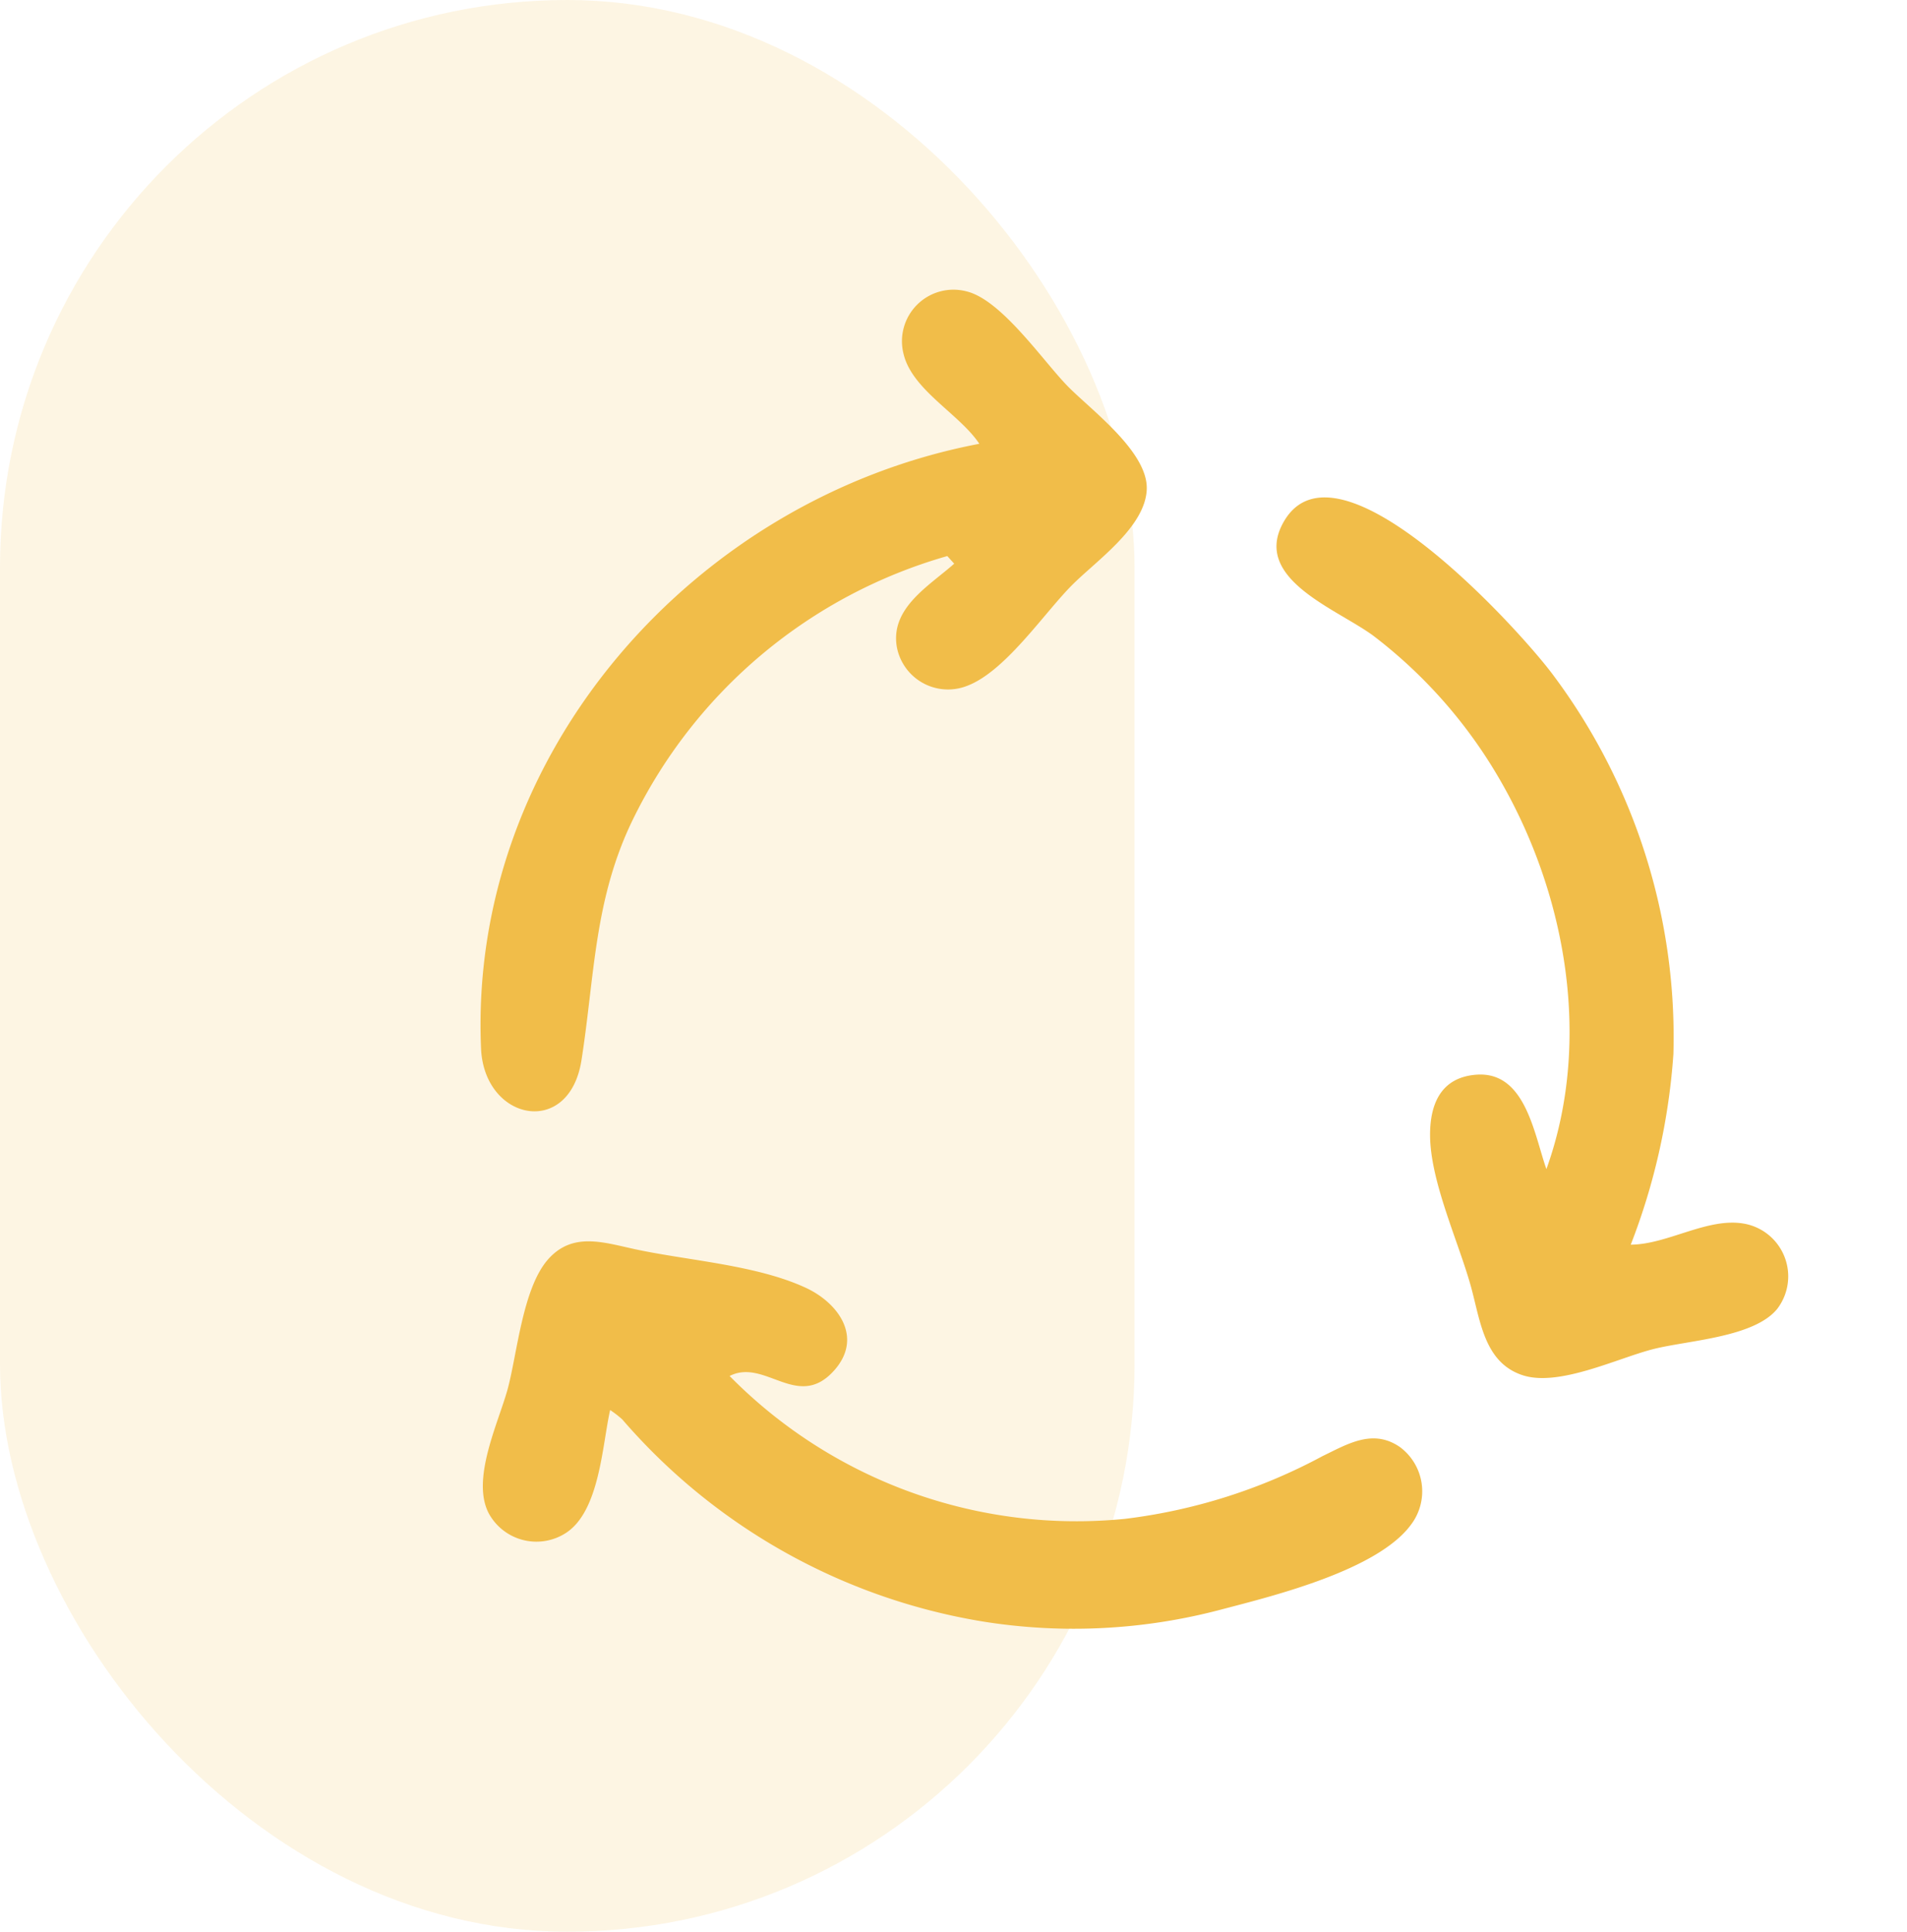
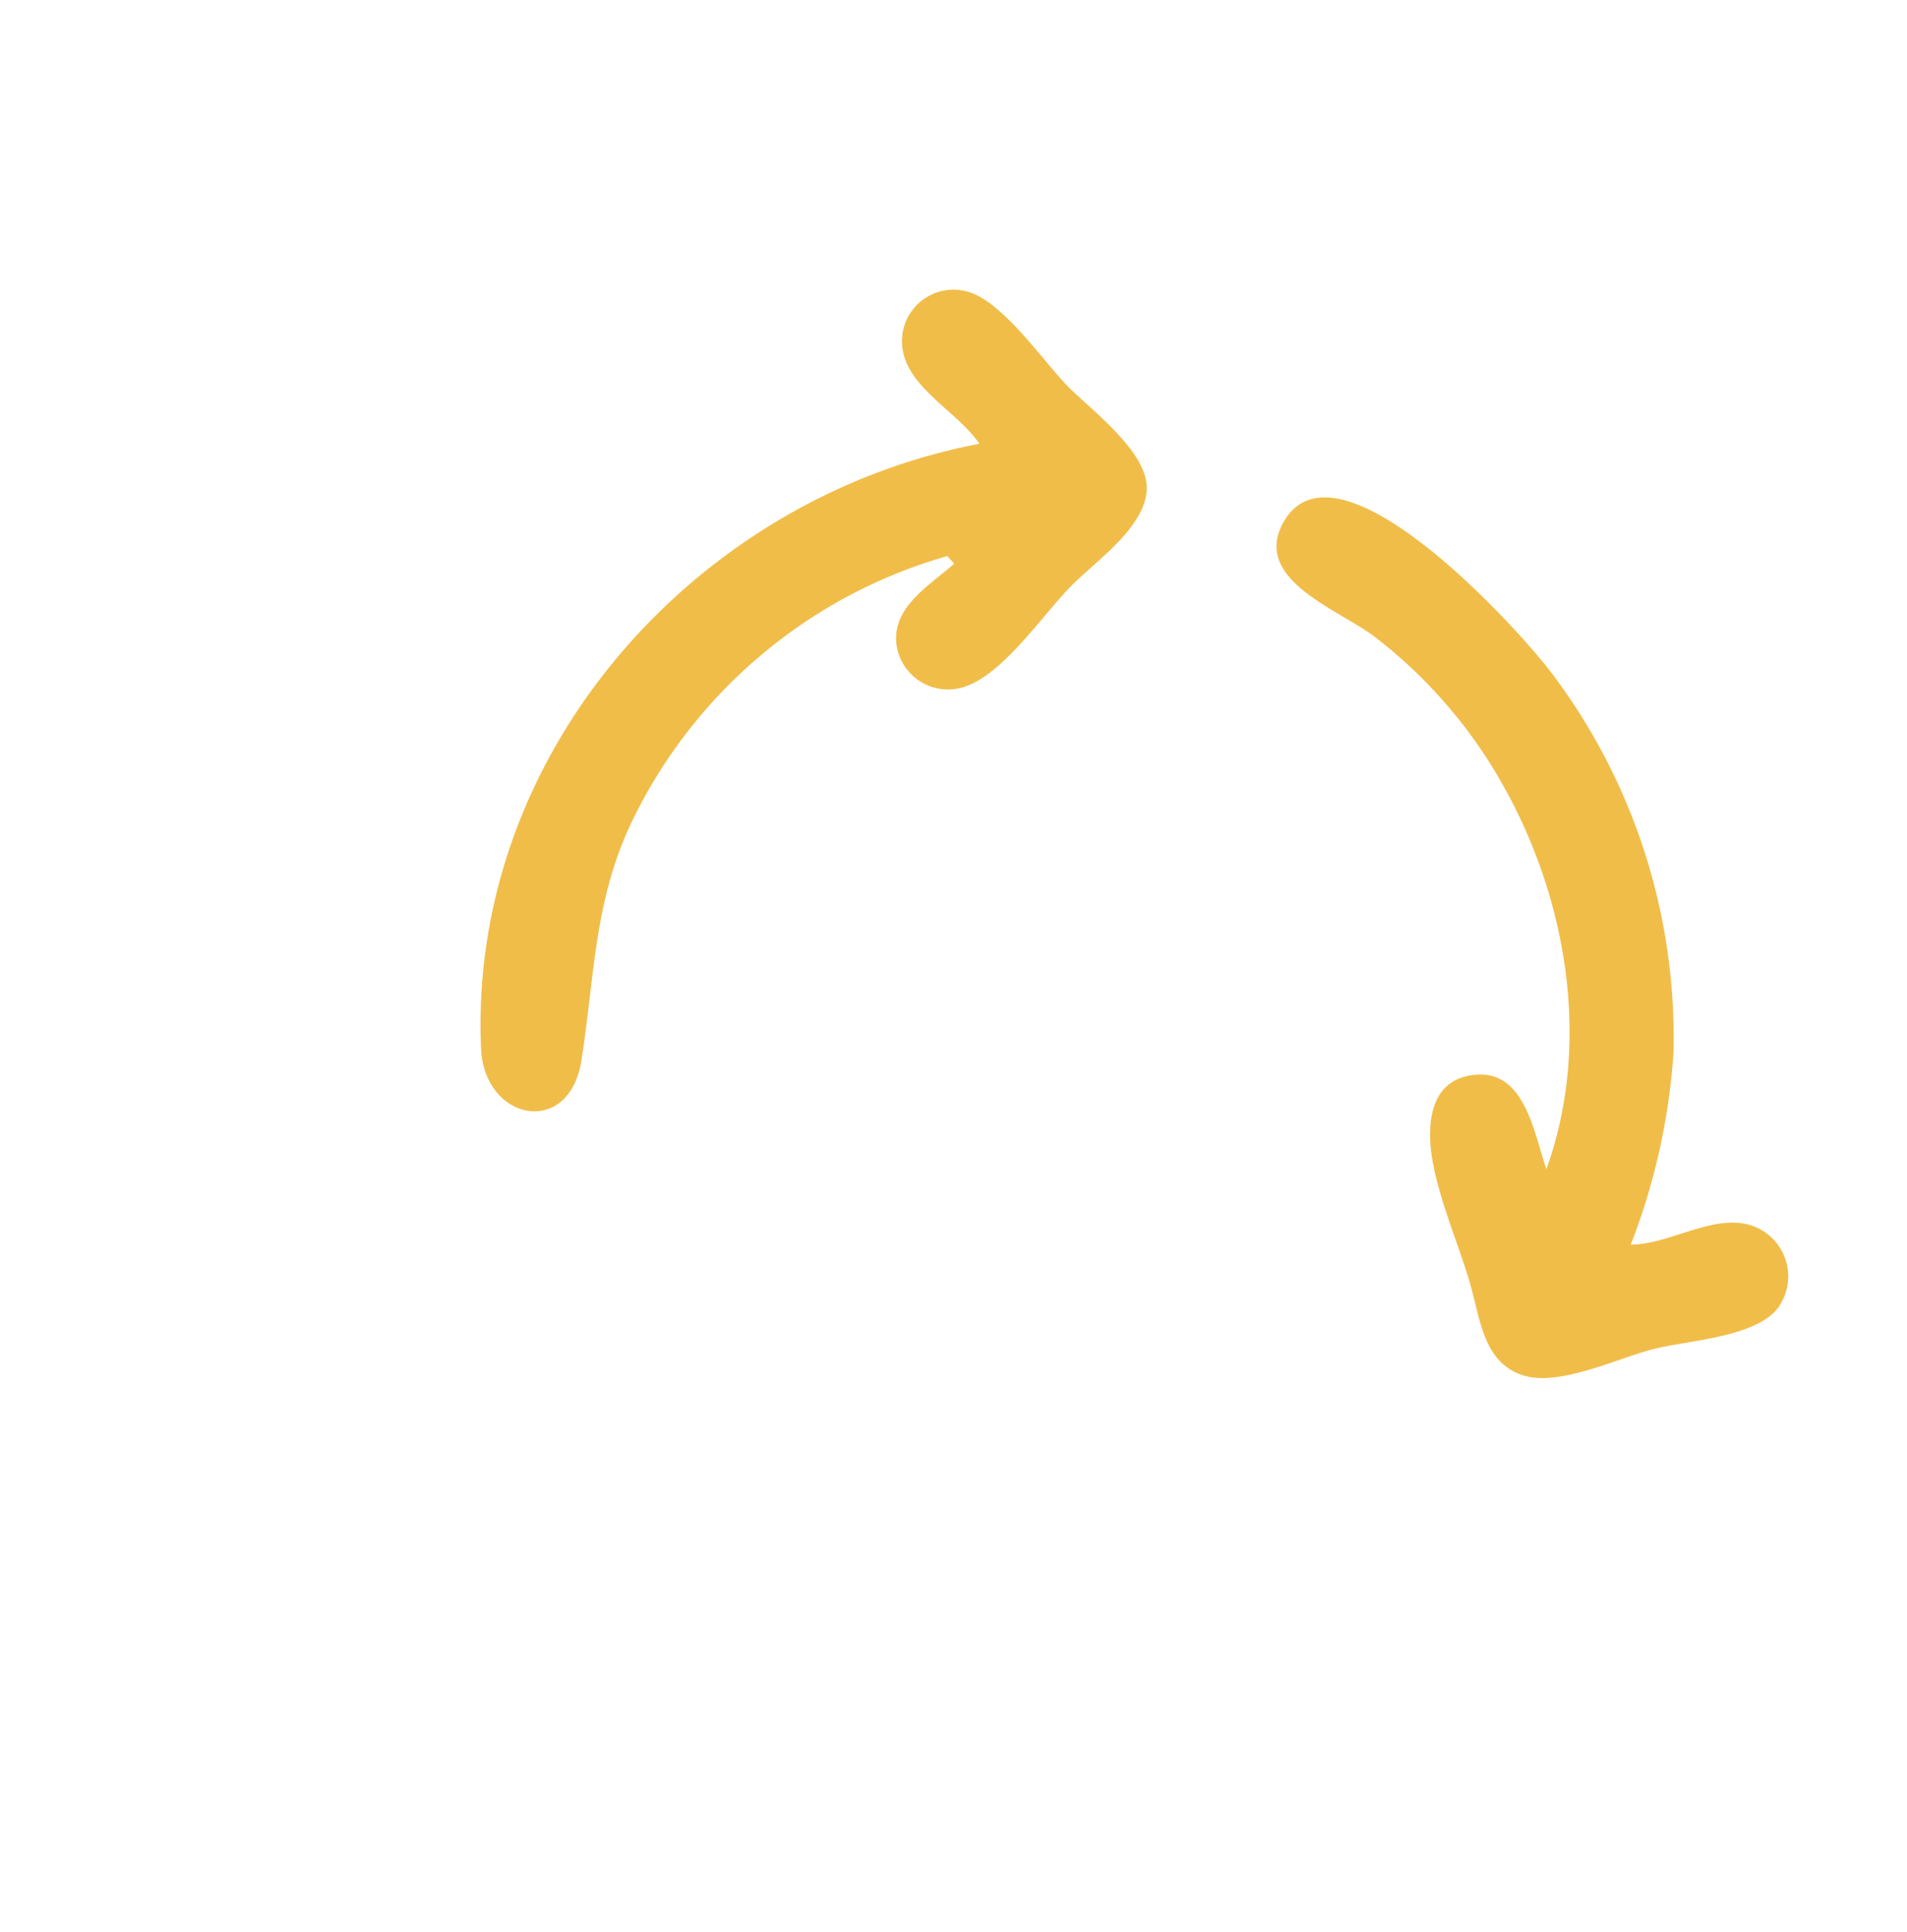
<svg xmlns="http://www.w3.org/2000/svg" width="79" height="80" viewBox="0 0 79 80">
  <defs>
    <clipPath id="clip-path">
      <rect id="Rettangolo_334" data-name="Rettangolo 334" width="54.188" height="55.458" fill="#f1bd49" />
    </clipPath>
  </defs>
  <g id="Raggruppa_371" data-name="Raggruppa 371" transform="translate(-1028 -427)">
-     <rect id="Rettangolo_319" data-name="Rettangolo 319" width="79" height="80" transform="translate(1028 427)" fill="#fff" />
-     <rect id="Rettangolo_320" data-name="Rettangolo 320" width="47" height="80" rx="23.5" transform="translate(1075 507) rotate(180)" fill="#f1bd49" opacity="0.153" />
    <g id="Raggruppa_370" data-name="Raggruppa 370" transform="translate(1047.906 439)">
      <g id="Raggruppa_369" data-name="Raggruppa 369" clip-path="url(#clip-path)">
-         <path id="Tracciato_620" data-name="Tracciato 620" d="M5.554,122.131c-.328,1.443-.431,4.207-1.853,5.1a2.248,2.248,0,0,1-3.167-.812c-.762-1.42.41-3.8.783-5.188.389-1.455.618-4.165,1.672-5.35,1.021-1.146,2.3-.692,3.628-.408,2.19.468,4.994.645,7.036,1.588,1.374.634,2.4,2.082,1.168,3.442-1.5,1.659-2.852-.534-4.317.214a20.174,20.174,0,0,0,16.371,5.917,23.136,23.136,0,0,0,8.194-2.6c1.038-.5,2.082-1.146,3.2-.377a2.283,2.283,0,0,1,.475,3.2c-1.367,1.891-5.674,2.956-7.8,3.512a23.82,23.82,0,0,1-9.961.514,25.1,25.1,0,0,1-14.924-8.366,4.269,4.269,0,0,0-.5-.388" transform="translate(-0.185 -75.732)" fill="#f1bd49" />
        <path id="Tracciato_621" data-name="Tracciato 621" d="M111.008,56.075c1.542-.007,3.209-1.159,4.734-.863a2.218,2.218,0,0,1,1.333,3.525c-.972,1.191-3.727,1.3-5.151,1.668-1.476.378-3.9,1.571-5.4,1.075-1.6-.529-1.747-2.283-2.146-3.708-.51-1.822-1.661-4.3-1.682-6.191-.014-1.269.408-2.426,1.907-2.544,2.043-.162,2.4,2.46,2.912,3.909,1.886-5.232.846-11.275-1.861-16.01A20.165,20.165,0,0,0,100.4,30.9c-1.471-1.127-5.141-2.377-3.763-4.769,2.2-3.817,9.662,4.366,11.117,6.3a25.033,25.033,0,0,1,5.022,15.749,26.873,26.873,0,0,1-1.765,7.891" transform="translate(-63.359 -16.529)" fill="#f1bd49" />
        <path id="Tracciato_622" data-name="Tracciato 622" d="M19.342,11.027A20.857,20.857,0,0,0,6.335,21.891C4.7,25.215,4.737,28.376,4.182,31.91c-.508,3.231-4.03,2.51-4.16-.488C-.509,19.175,8.9,8.616,20.664,6.379c-.826-1.242-2.784-2.221-3.141-3.728A2.134,2.134,0,0,1,20.134.067c1.45.354,3.145,2.852,4.179,3.915.957.984,3.362,2.734,3.286,4.3s-2.1,2.946-3.108,3.963c-1.195,1.208-2.8,3.632-4.407,4.186a2.158,2.158,0,0,1-2.835-1.622c-.291-1.626,1.337-2.544,2.374-3.465l-.283-.313" transform="translate(0 0)" fill="#f1bd49" />
      </g>
    </g>
  </g>
</svg>